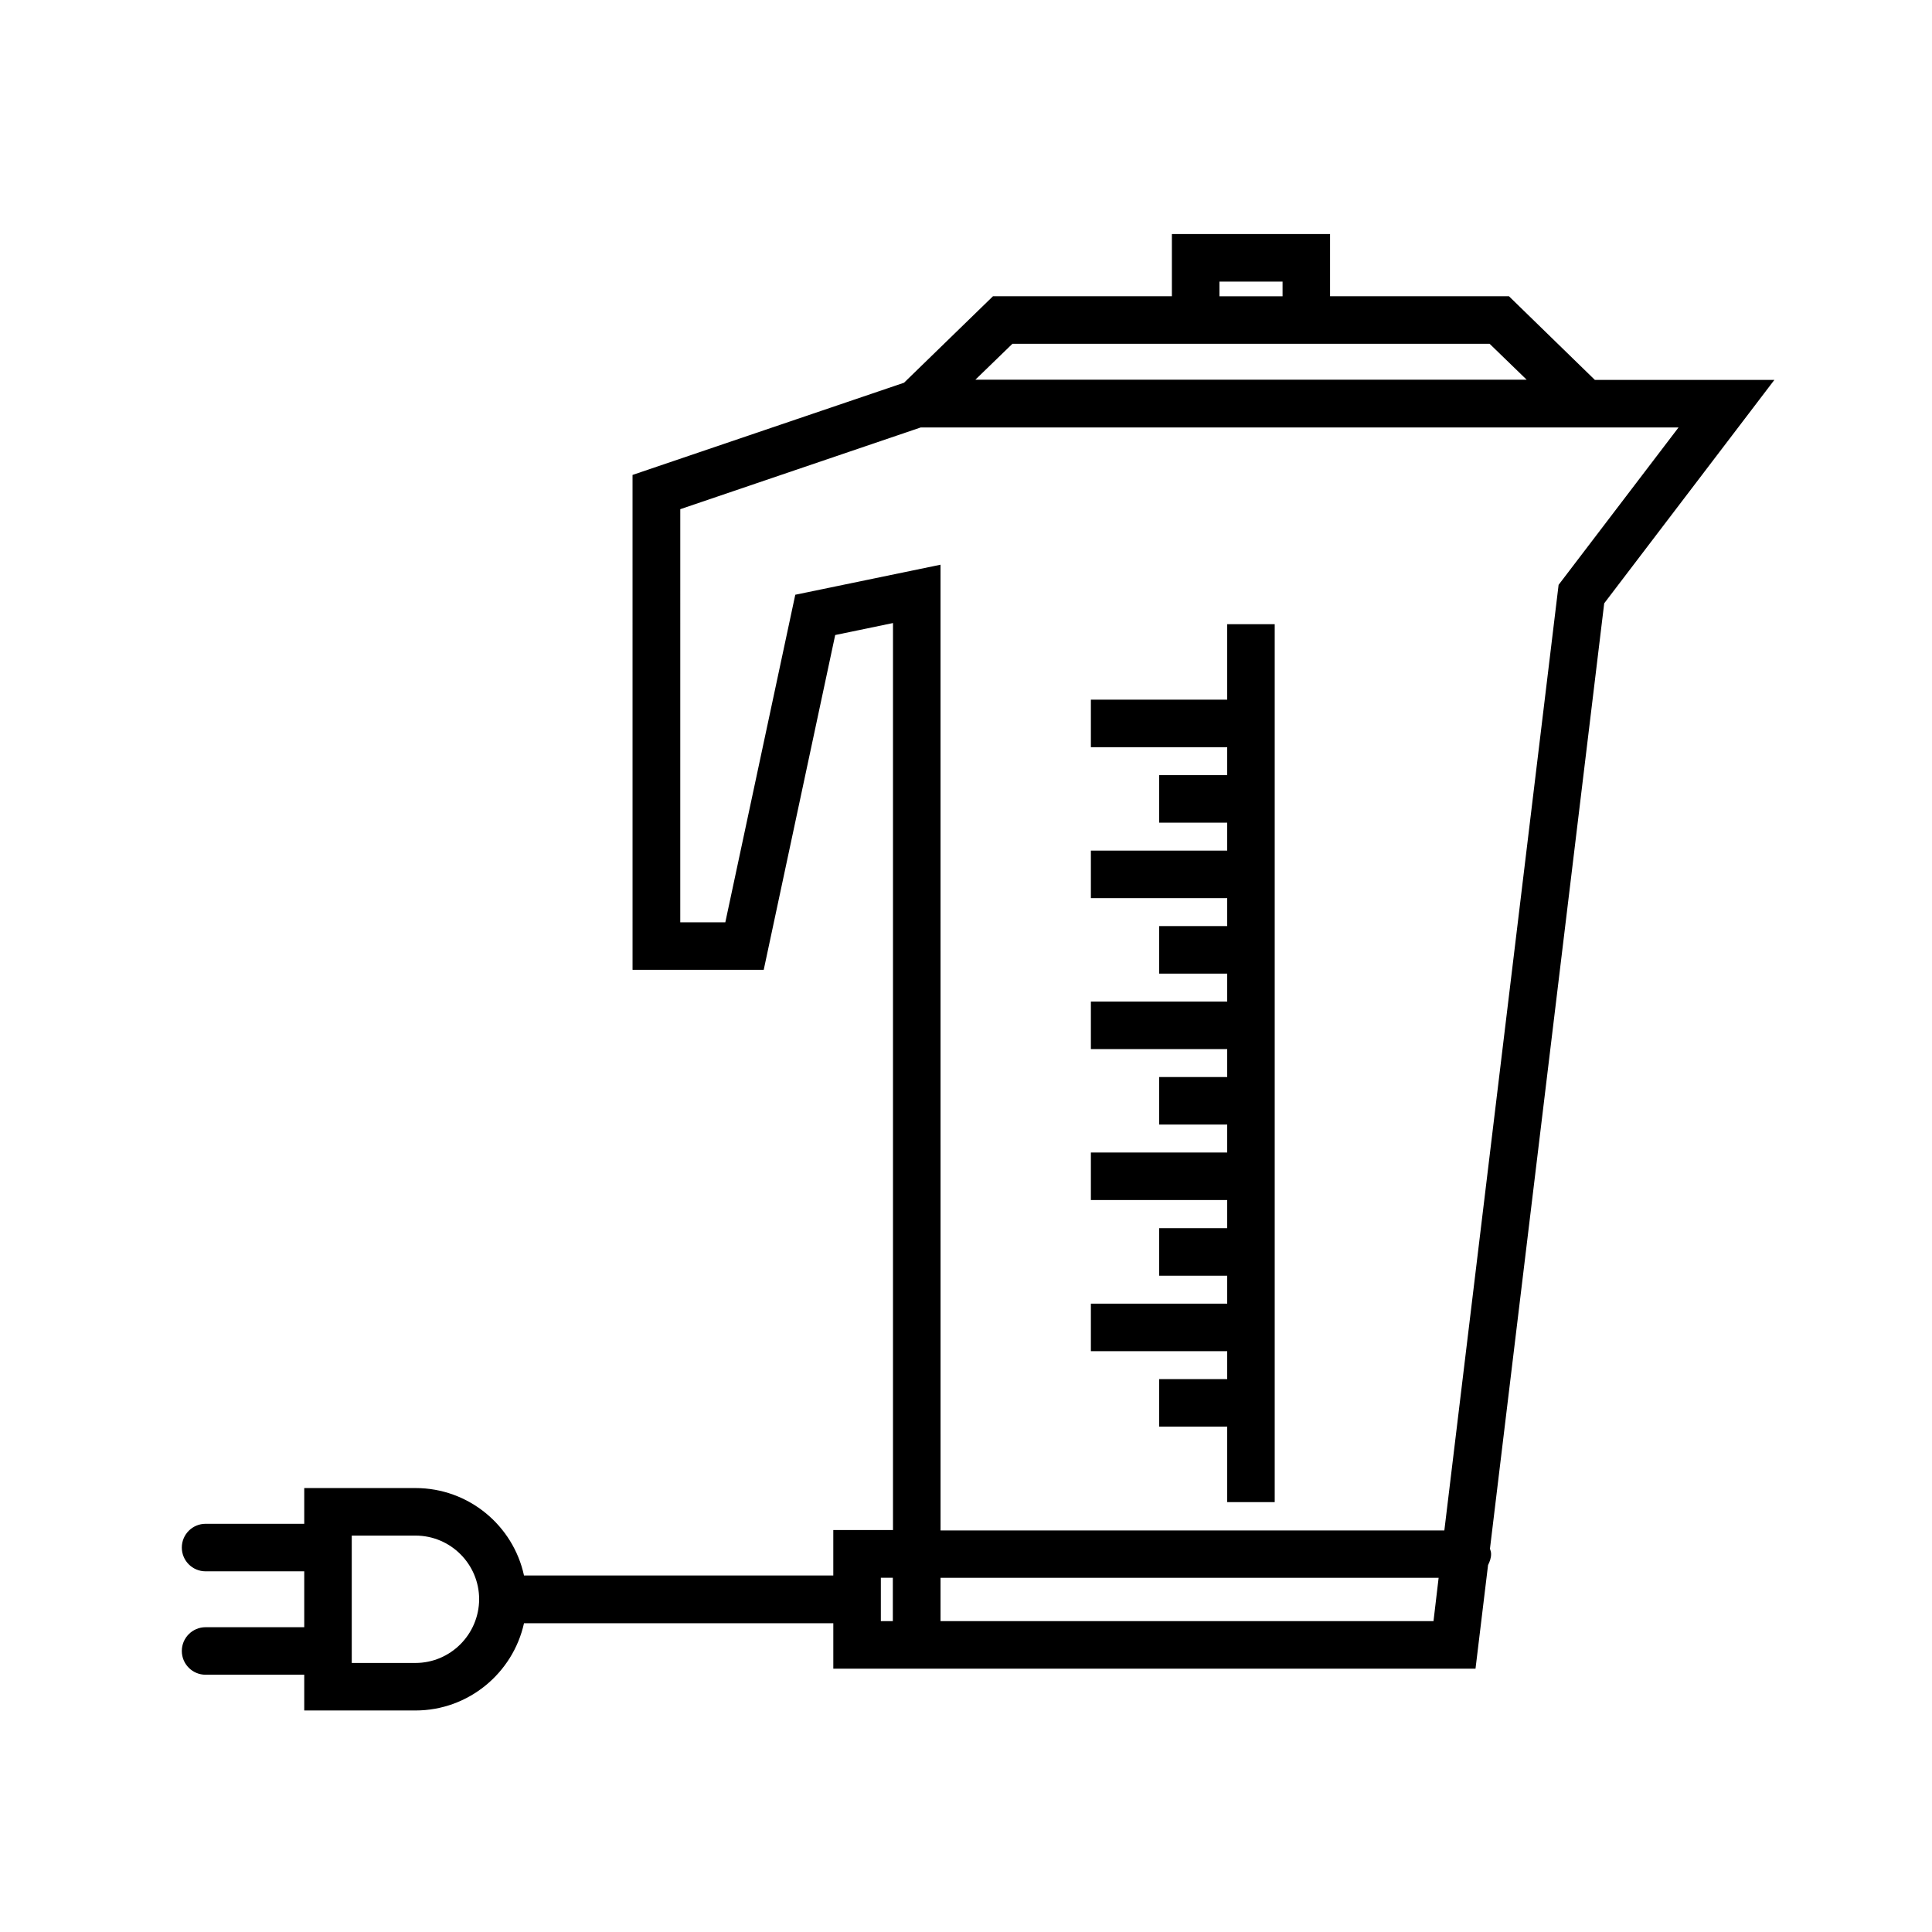
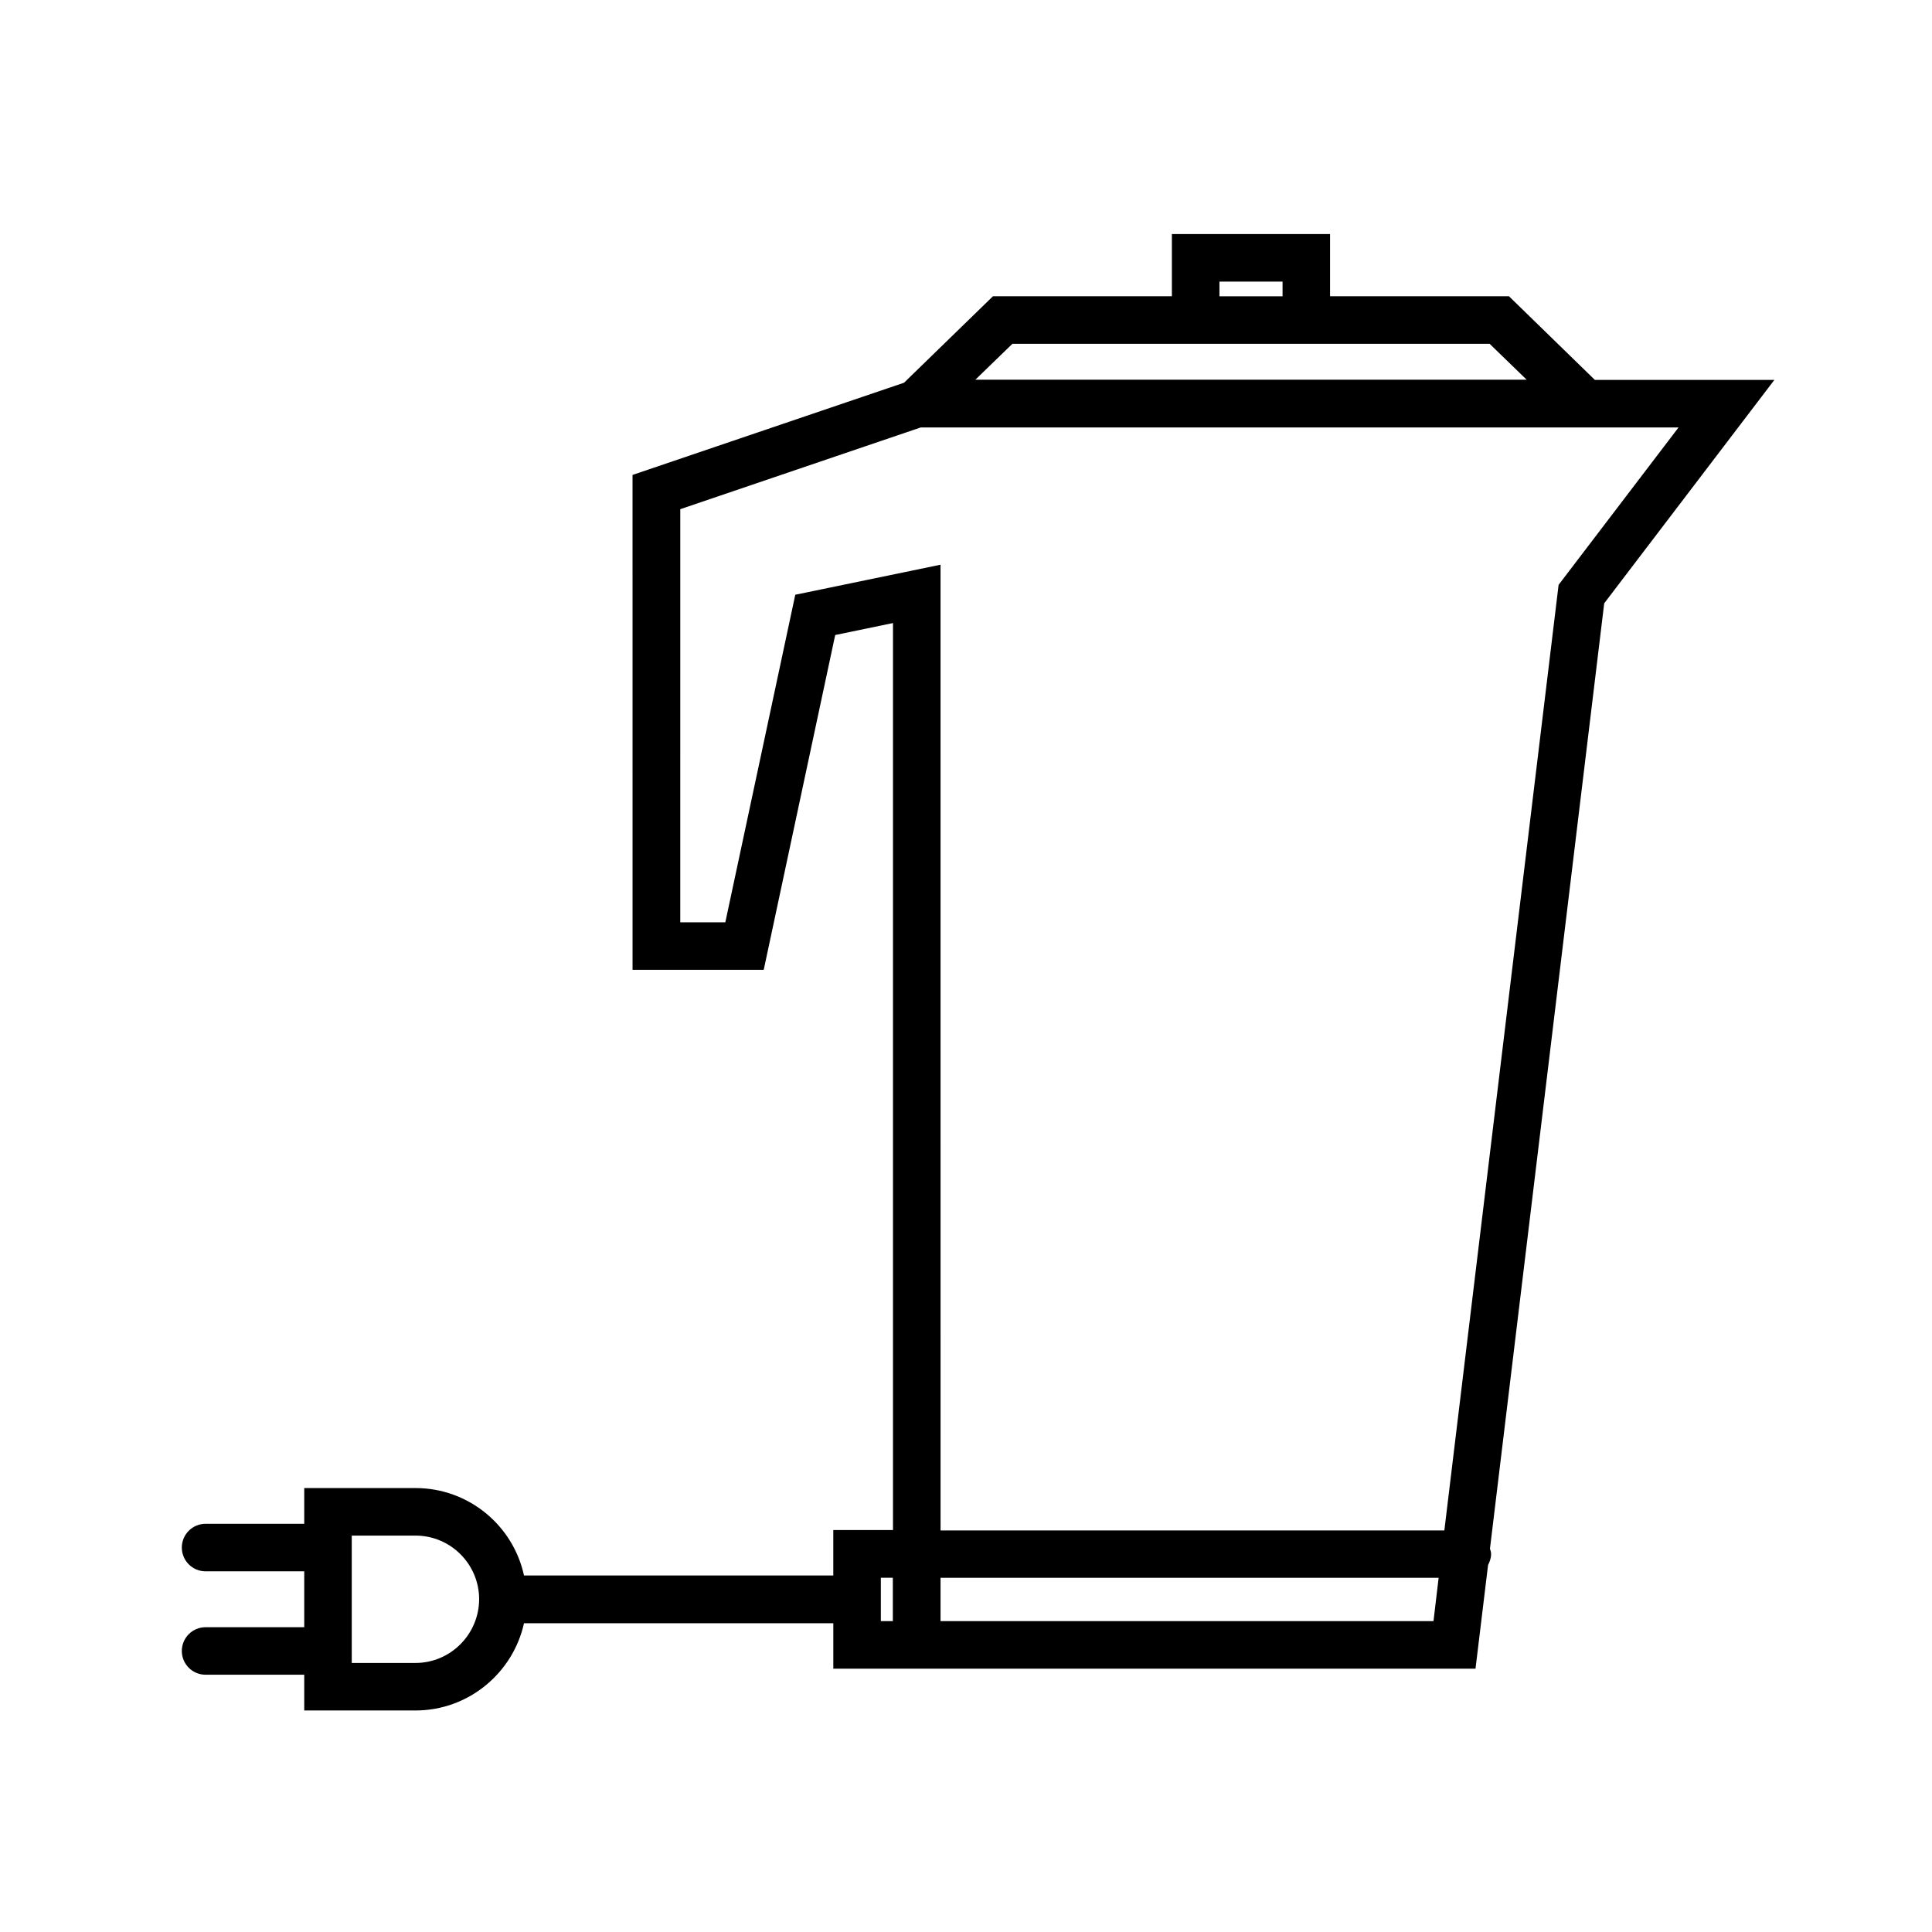
<svg xmlns="http://www.w3.org/2000/svg" fill="#000000" width="800px" height="800px" version="1.1" viewBox="144 144 512 512">
  <g>
    <path d="m543.89 222.51h-47.41v-16.477h-41.918v16.473h-47.41l-23.578 22.922-71.945 24.434 0.004 131.15h34.762l18.941-88.723 15.316-3.176v240.37h-15.82v12.043h-81.965c-2.871-13.25-14.66-23.176-28.766-23.176h-29.473v9.473h-26.148c-3.477 0-6.297 2.82-6.297 6.297 0 3.477 2.82 6.297 6.297 6.297h26.148v14.812h-26.148c-3.477 0-6.297 2.82-6.297 6.297 0 3.477 2.82 6.297 6.297 6.297h26.148v9.473h29.473c14.055 0 25.844-9.926 28.766-23.125h81.969v12.043h170.19l3.324-27.457c0.453-0.906 0.805-1.863 0.805-2.922 0-0.504-0.152-0.957-0.301-1.41l30.277-250.54 45.09-59.199h-47.559zm-289.79 362.19h-16.879v-33.754h16.879c9.32 0 16.879 7.559 16.879 16.879-0.051 9.316-7.606 16.875-16.879 16.875zm126.51-11.086h-3.176v-11.488h3.176zm86.555-354.98h16.727v3.879h-16.727zm-54.863 16.473h126.46l9.824 9.523h-146.11zm111.59 338.51h-130.64v-11.488h132zm64.941-316.34-31.789 41.715-30.277 250.59h-133.51l-0.008-255.93-38.492 7.961-18.539 86.805h-11.941l0.004-109.48 63.73-21.664z" />
-     <path d="m469.22 509.48h-18.035v12.594h18.035v20.004h12.594v-232.66h-12.594v20h-36.125v12.598h36.125v7.406h-18.035v12.594h18.035v7.406h-36.125v12.594h36.125v7.406h-18.035v12.598h18.035v7.402h-36.125v12.598h36.125v7.406h-18.035v12.594h18.035v7.406h-36.125v12.594h36.125v7.457h-18.035v12.598h18.035v7.406h-36.125v12.594h36.125z" />
  </g>
</svg>